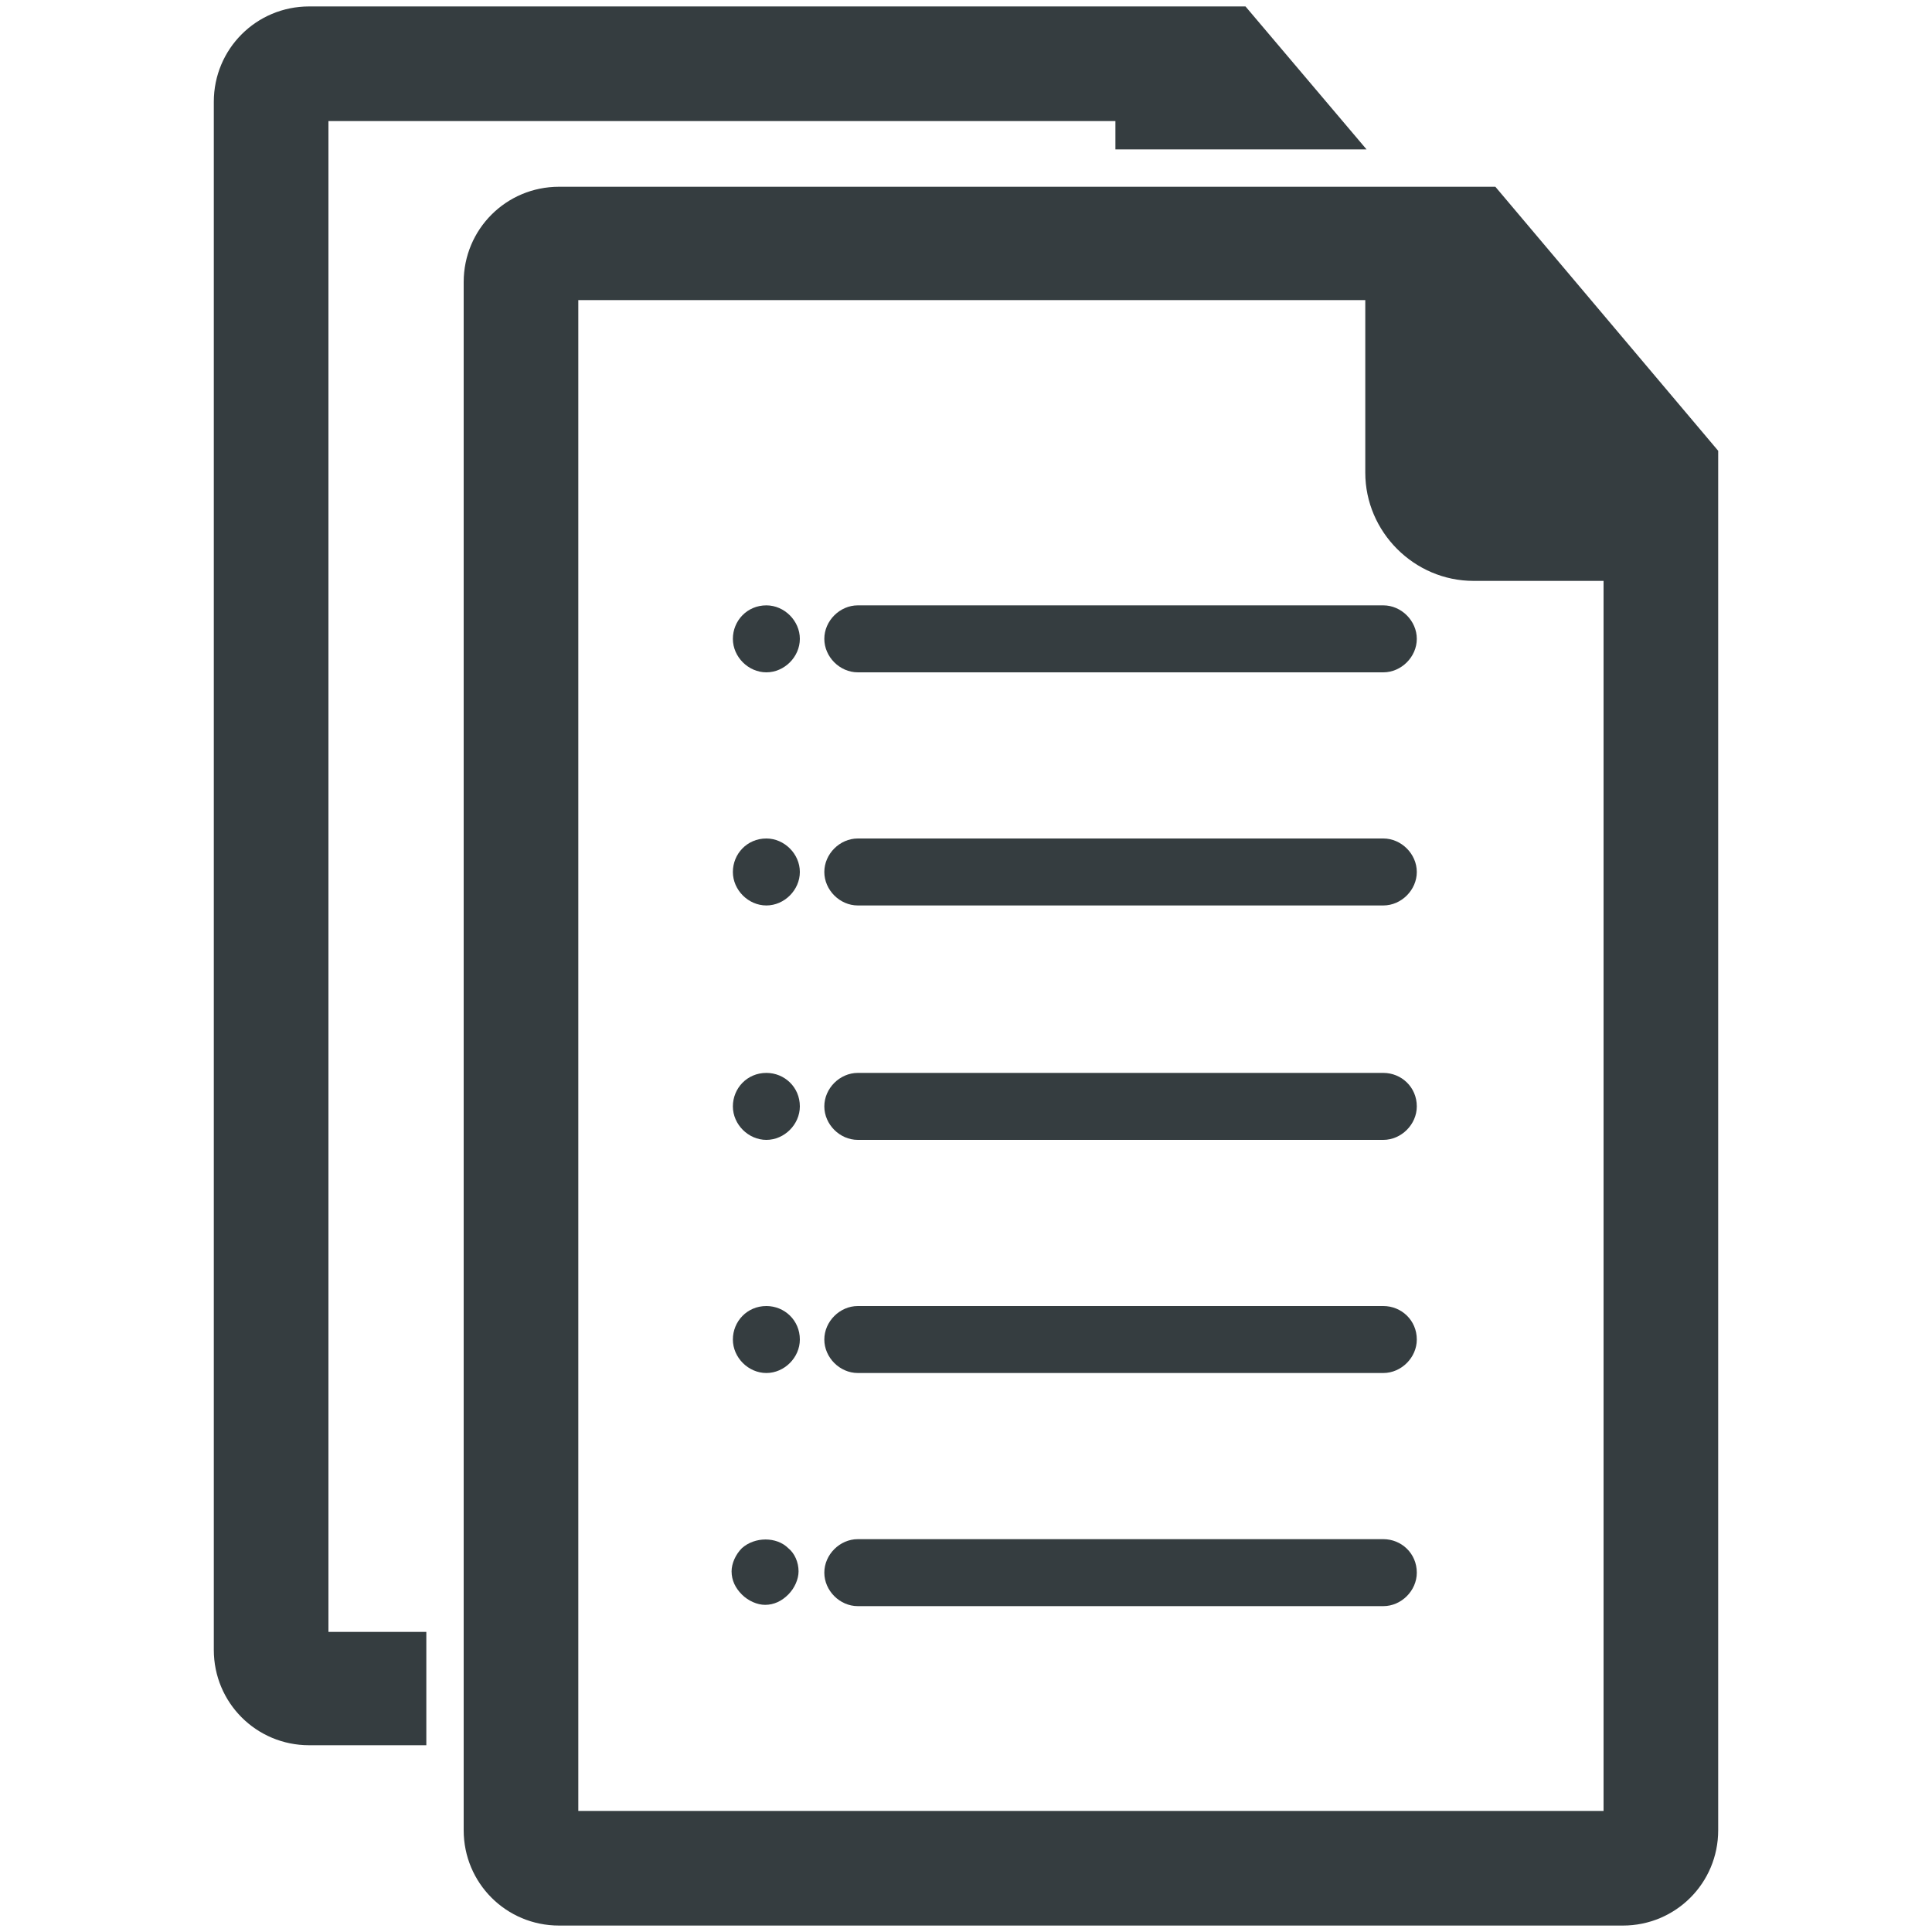
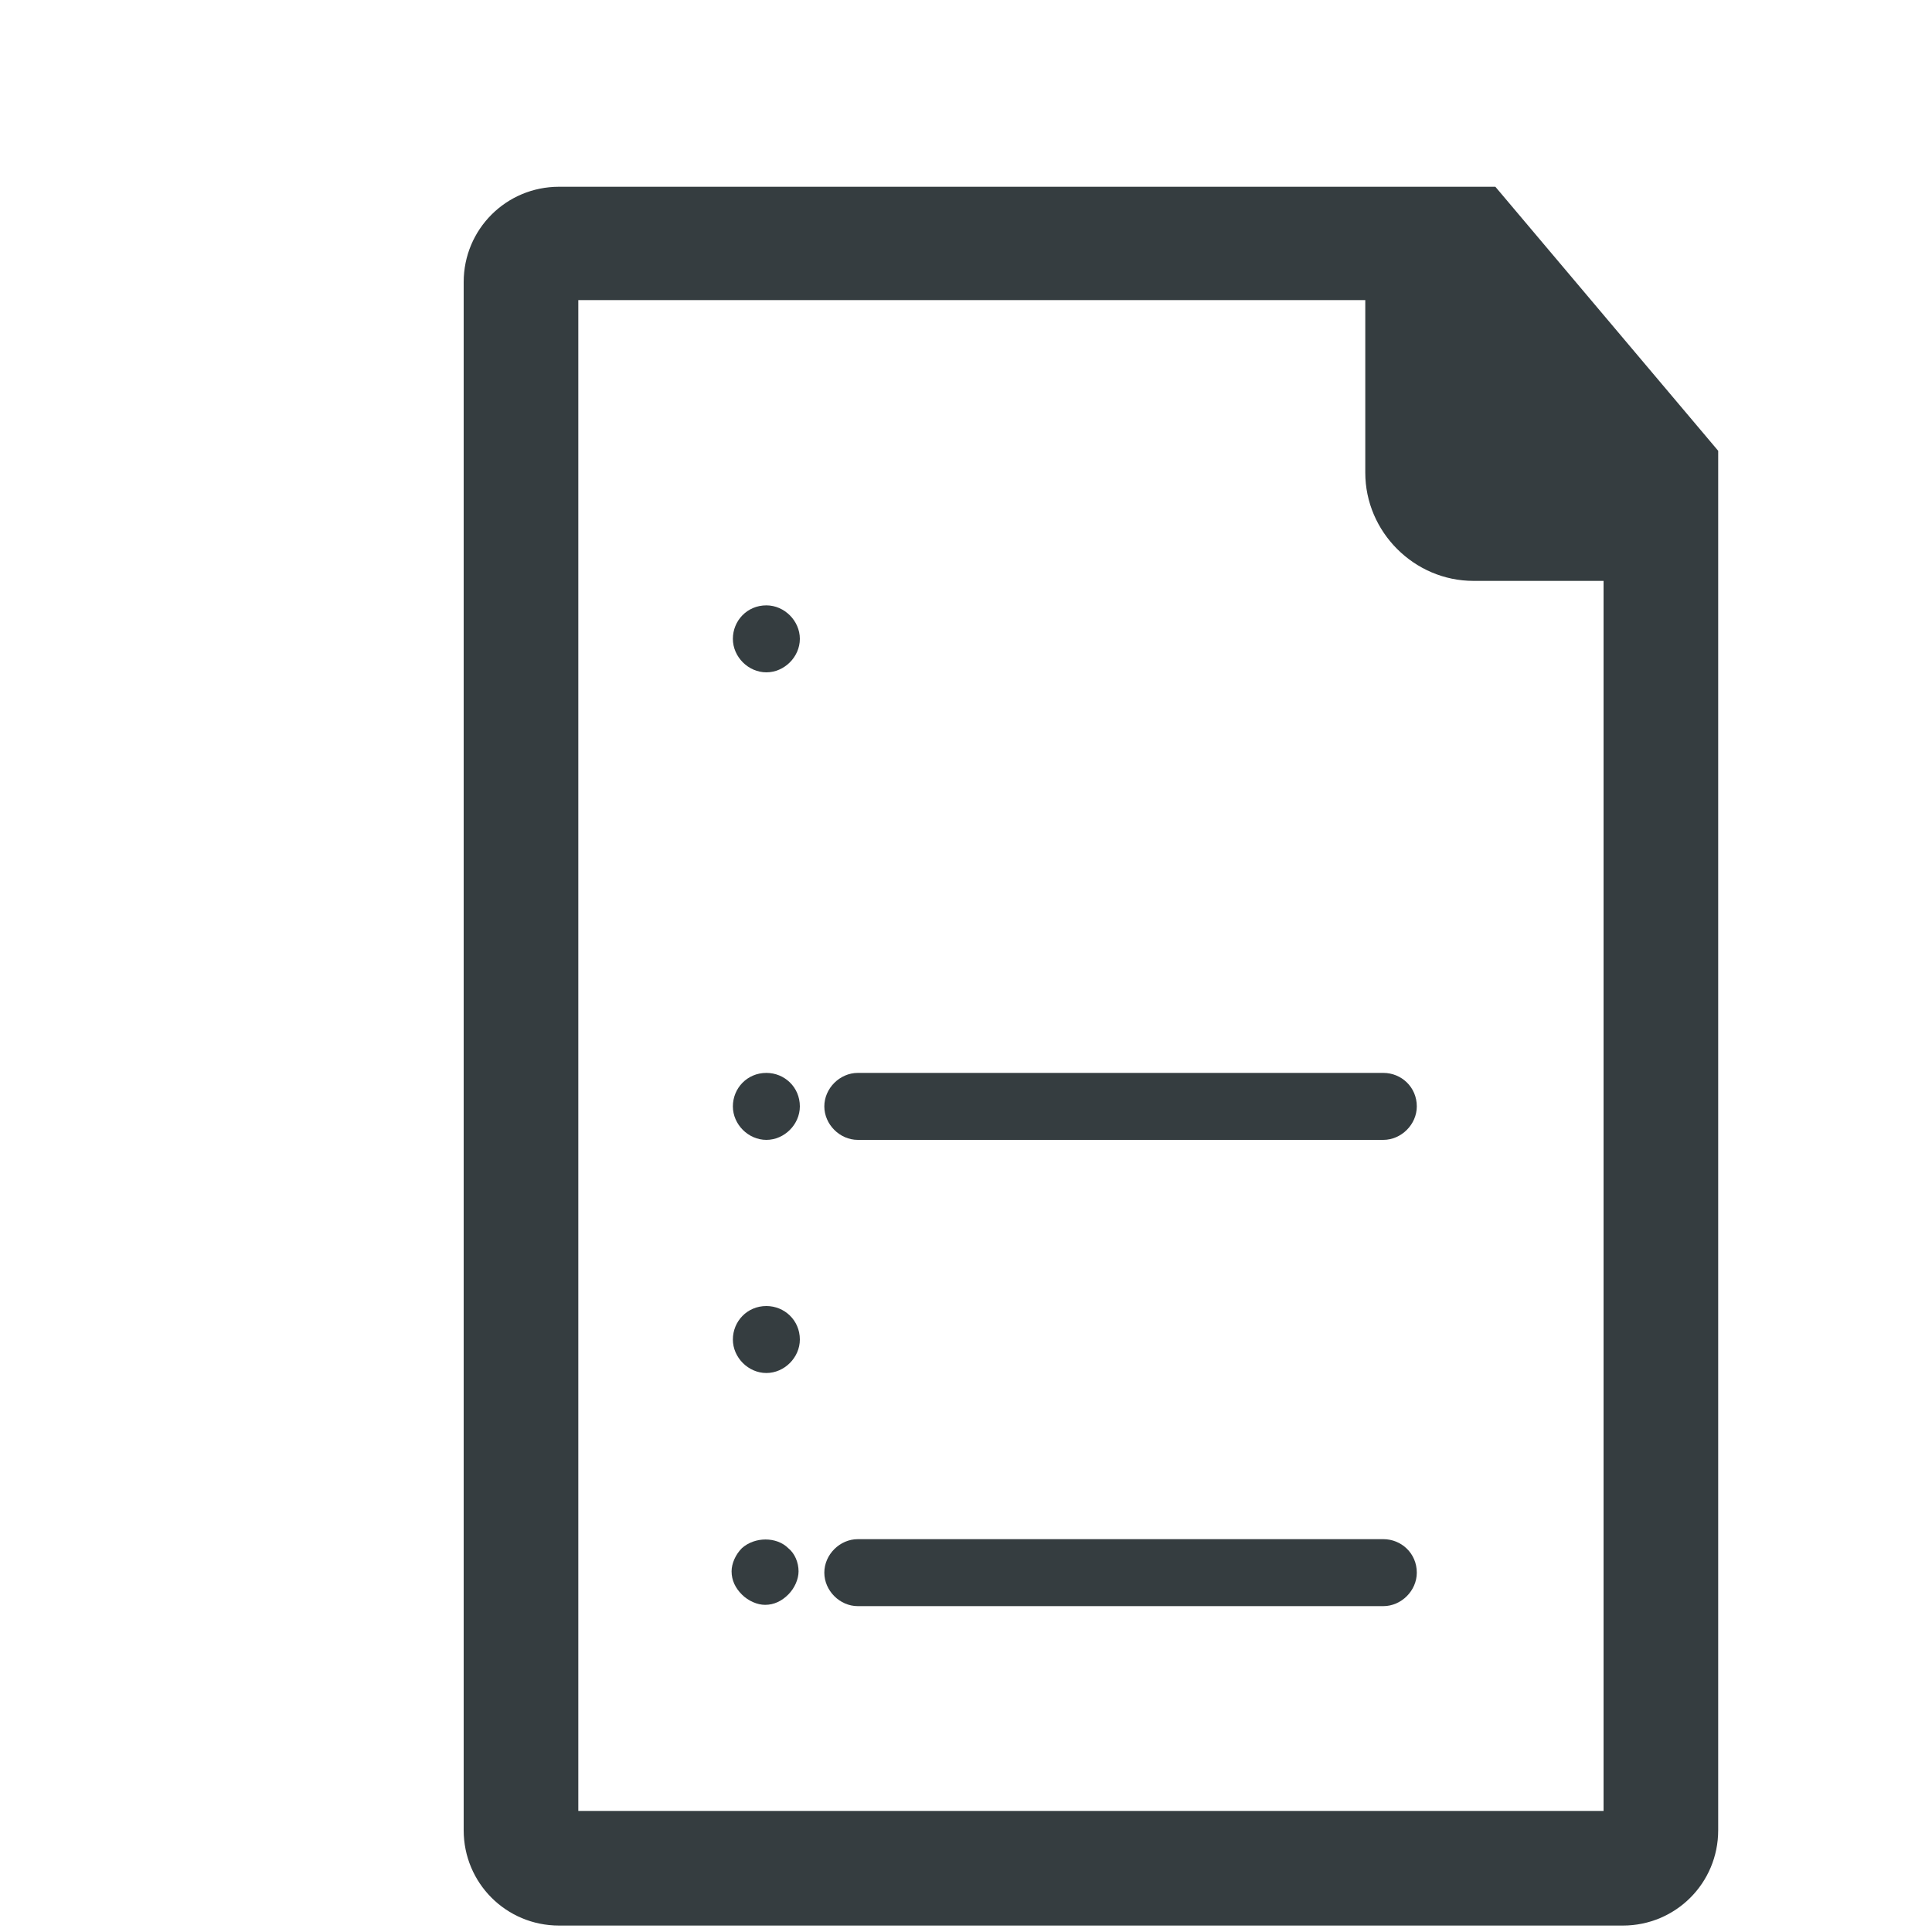
<svg xmlns="http://www.w3.org/2000/svg" version="1.1" id="Calque_1" x="0px" y="0px" viewBox="0 0 150 150" style="enable-background:new 0 0 150 150;" xml:space="preserve">
  <style type="text/css">
	.st0{fill:#353D40;}
</style>
  <g>
-     <path class="st0" d="M33.2,126.7h-7.7l0-117.3h61.1v2.2h19.5L96.7,0.5H24c-4.1,0-7.4,3.3-7.4,7.4v120.2c0,4.1,3.3,7.4,7.4,7.4h9.1   V126.7z" />
    <path class="st0" d="M116.1,14.5H43.4c-4.1,0-7.4,3.3-7.4,7.4v120.2c0,4.1,3.3,7.4,7.4,7.4H126c4.1,0,7.4-3.3,7.4-7.4V35   L116.1,14.5z M44.9,140.6l0-117.3H106v13.4c0,4.6,3.8,8.4,8.4,8.4h10.1v95.5H44.9z" />
-     <path class="st0" d="M107.4,47H66.6c-1.4,0-2.6,1.2-2.6,2.6c0,1.4,1.2,2.6,2.6,2.6h40.8c1.4,0,2.6-1.2,2.6-2.6   C110,48.2,108.8,47,107.4,47z" />
-     <path class="st0" d="M107.4,65.1H66.6c-1.4,0-2.6,1.2-2.6,2.6c0,1.4,1.2,2.6,2.6,2.6h40.8c1.4,0,2.6-1.2,2.6-2.6   C110,66.3,108.8,65.1,107.4,65.1z" />
    <path class="st0" d="M107.4,83.3H66.6c-1.4,0-2.6,1.2-2.6,2.6c0,1.4,1.2,2.6,2.6,2.6h40.8c1.4,0,2.6-1.2,2.6-2.6   C110,84.4,108.8,83.3,107.4,83.3z" />
-     <path class="st0" d="M107.4,101.4H66.6c-1.4,0-2.6,1.2-2.6,2.6c0,1.4,1.2,2.6,2.6,2.6h40.8c1.4,0,2.6-1.2,2.6-2.6   C110,102.5,108.8,101.4,107.4,101.4z" />
    <path class="st0" d="M107.4,119.5H66.6c-1.4,0-2.6,1.2-2.6,2.6c0,1.4,1.2,2.6,2.6,2.6h40.8c1.4,0,2.6-1.2,2.6-2.6   C110,120.6,108.8,119.5,107.4,119.5z" />
    <path class="st0" d="M59.5,47L59.5,47c-1.5,0-2.6,1.2-2.6,2.6c0,1.4,1.2,2.6,2.6,2.6c1.4,0,2.6-1.2,2.6-2.6   C62.1,48.2,60.9,47,59.5,47z" />
-     <path class="st0" d="M59.5,65.1L59.5,65.1c-1.5,0-2.6,1.2-2.6,2.6c0,1.4,1.2,2.6,2.6,2.6c1.4,0,2.6-1.2,2.6-2.6   C62.1,66.3,60.9,65.1,59.5,65.1z" />
    <path class="st0" d="M59.5,83.3L59.5,83.3c-1.5,0-2.6,1.2-2.6,2.6c0,1.4,1.2,2.6,2.6,2.6c1.4,0,2.6-1.2,2.6-2.6   C62.1,84.4,60.9,83.3,59.5,83.3z" />
    <path class="st0" d="M59.5,101.4L59.5,101.4c-1.5,0-2.6,1.2-2.6,2.6c0,1.4,1.2,2.6,2.6,2.6c1.4,0,2.6-1.2,2.6-2.6   C62.1,102.5,60.9,101.4,59.5,101.4z" />
    <path class="st0" d="M57.6,120.2c-0.5,0.5-0.8,1.2-0.8,1.8c0,0.7,0.3,1.3,0.8,1.8c0.5,0.5,1.2,0.8,1.8,0.8c0.7,0,1.3-0.3,1.8-0.8   c0.5-0.5,0.8-1.2,0.8-1.8c0-0.7-0.3-1.4-0.8-1.8C60.3,119.3,58.6,119.3,57.6,120.2z" />
  </g>
</svg>